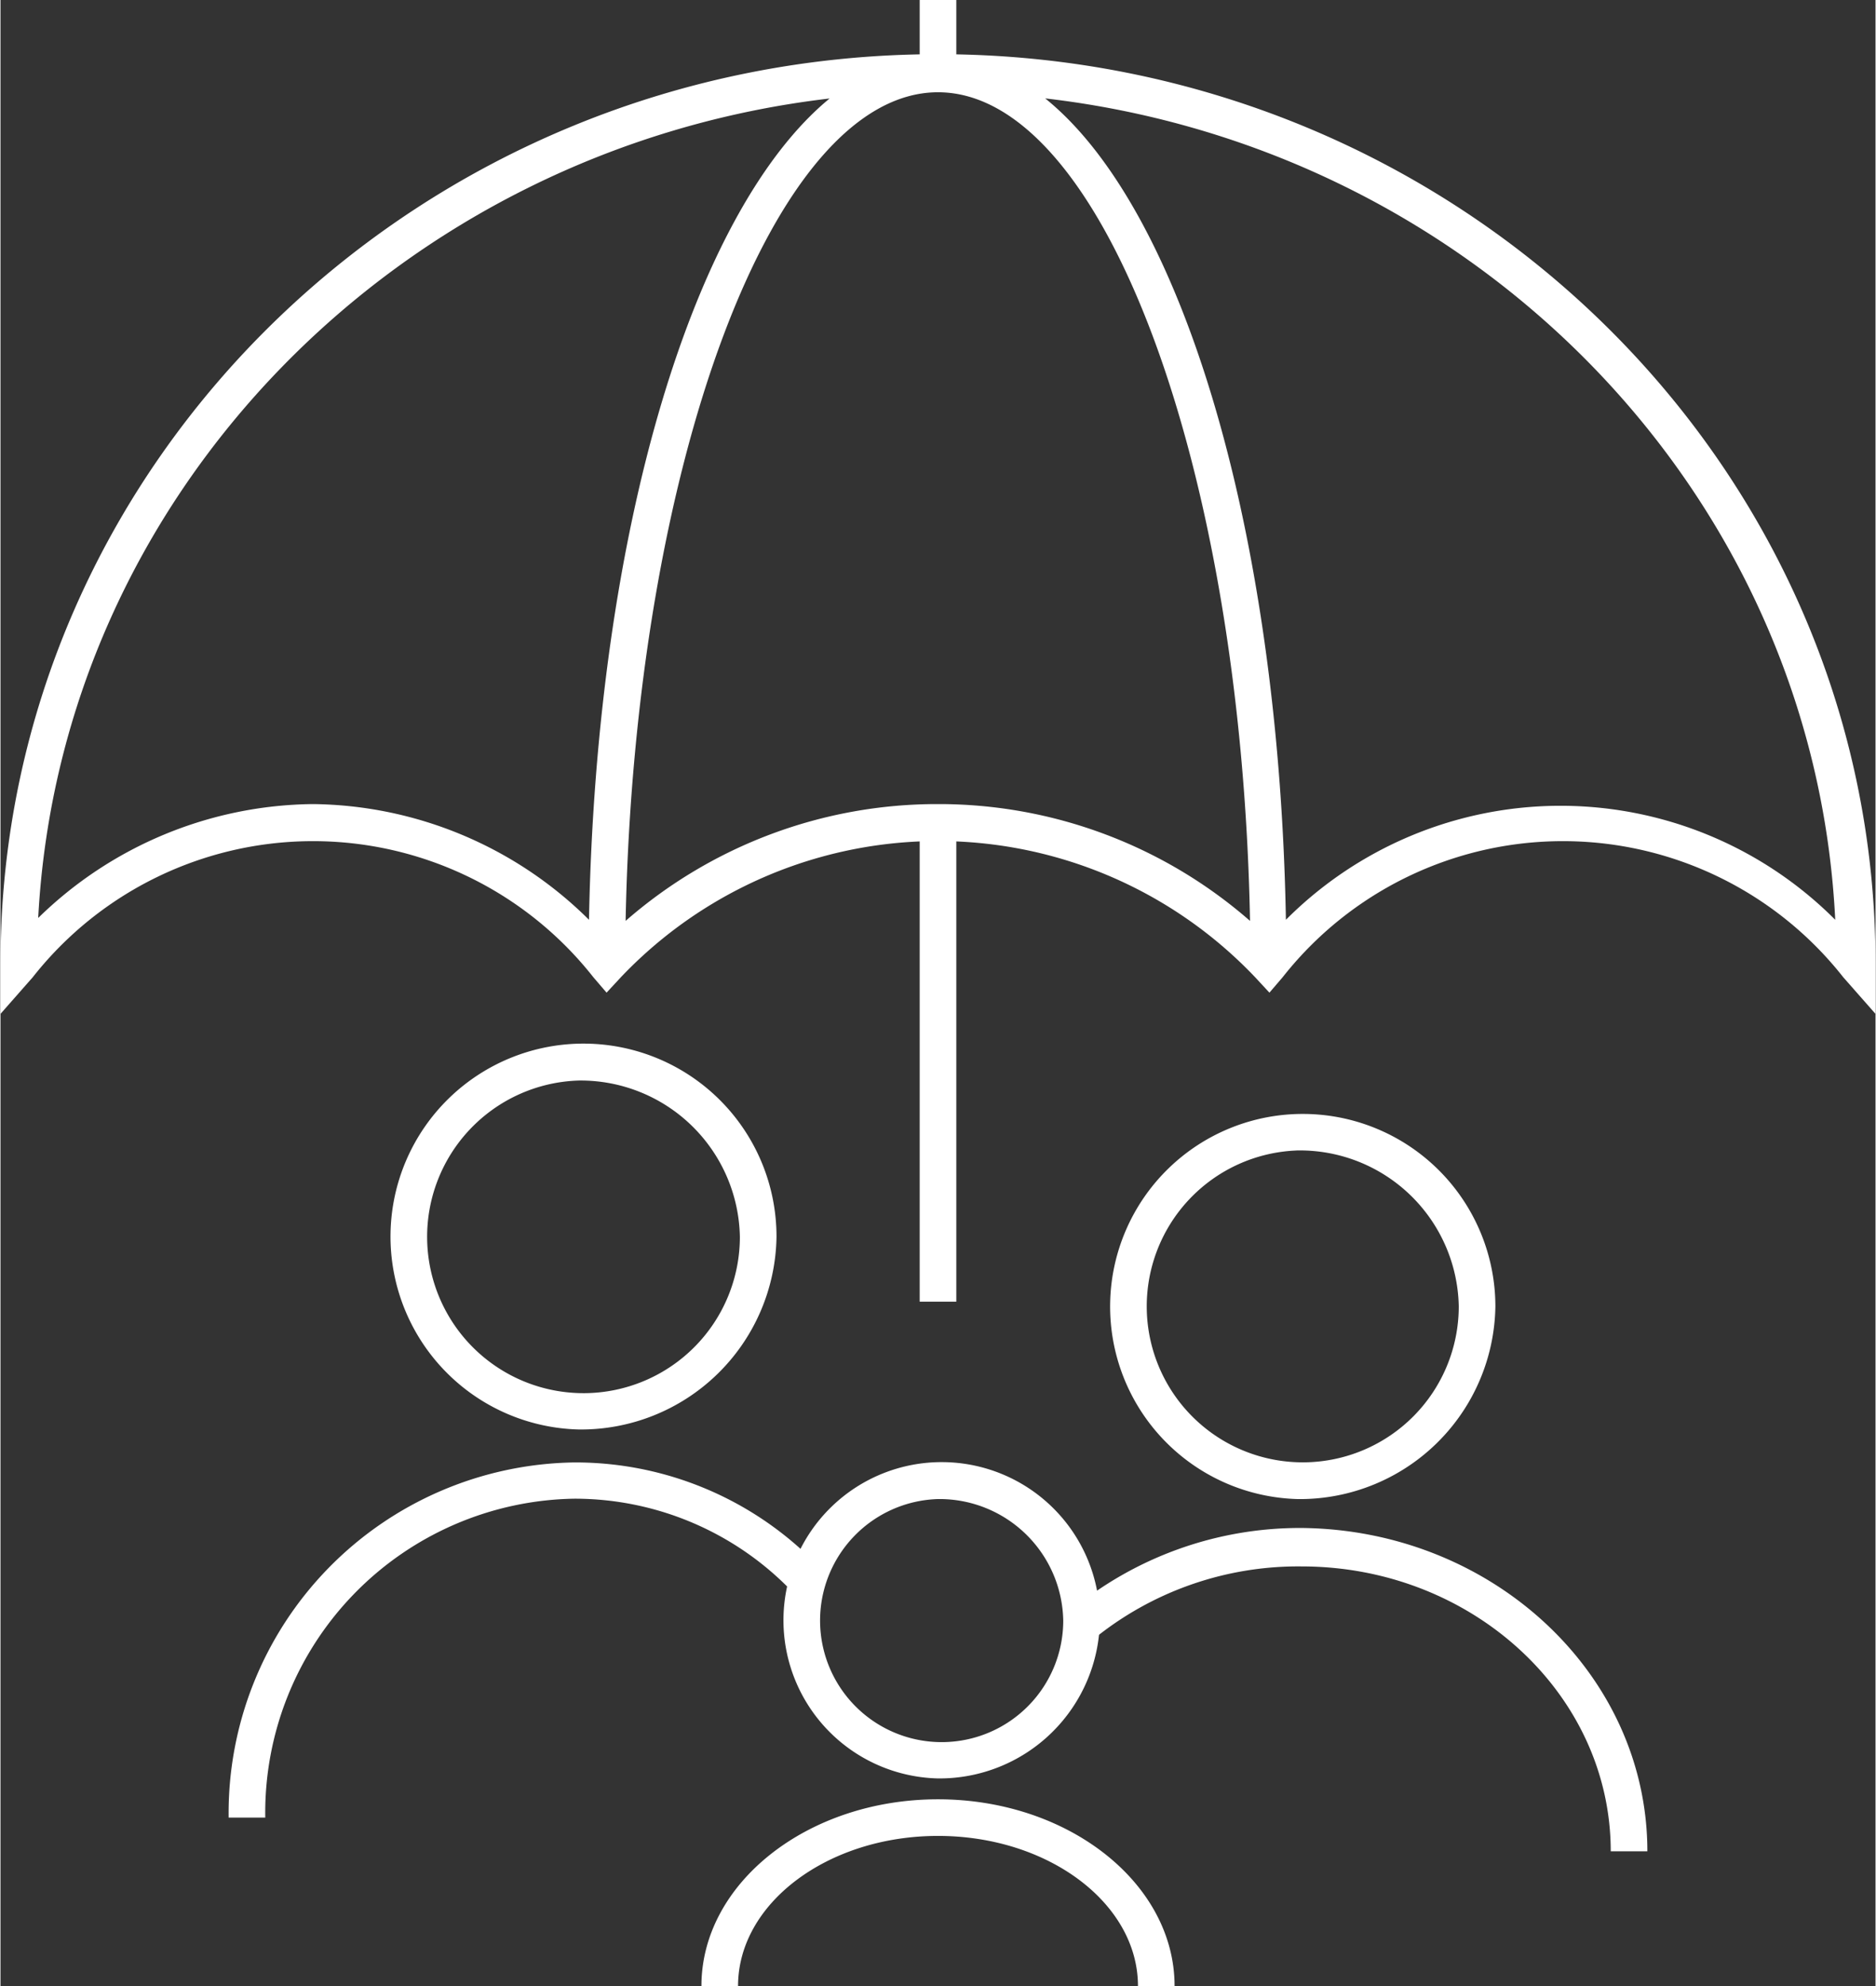
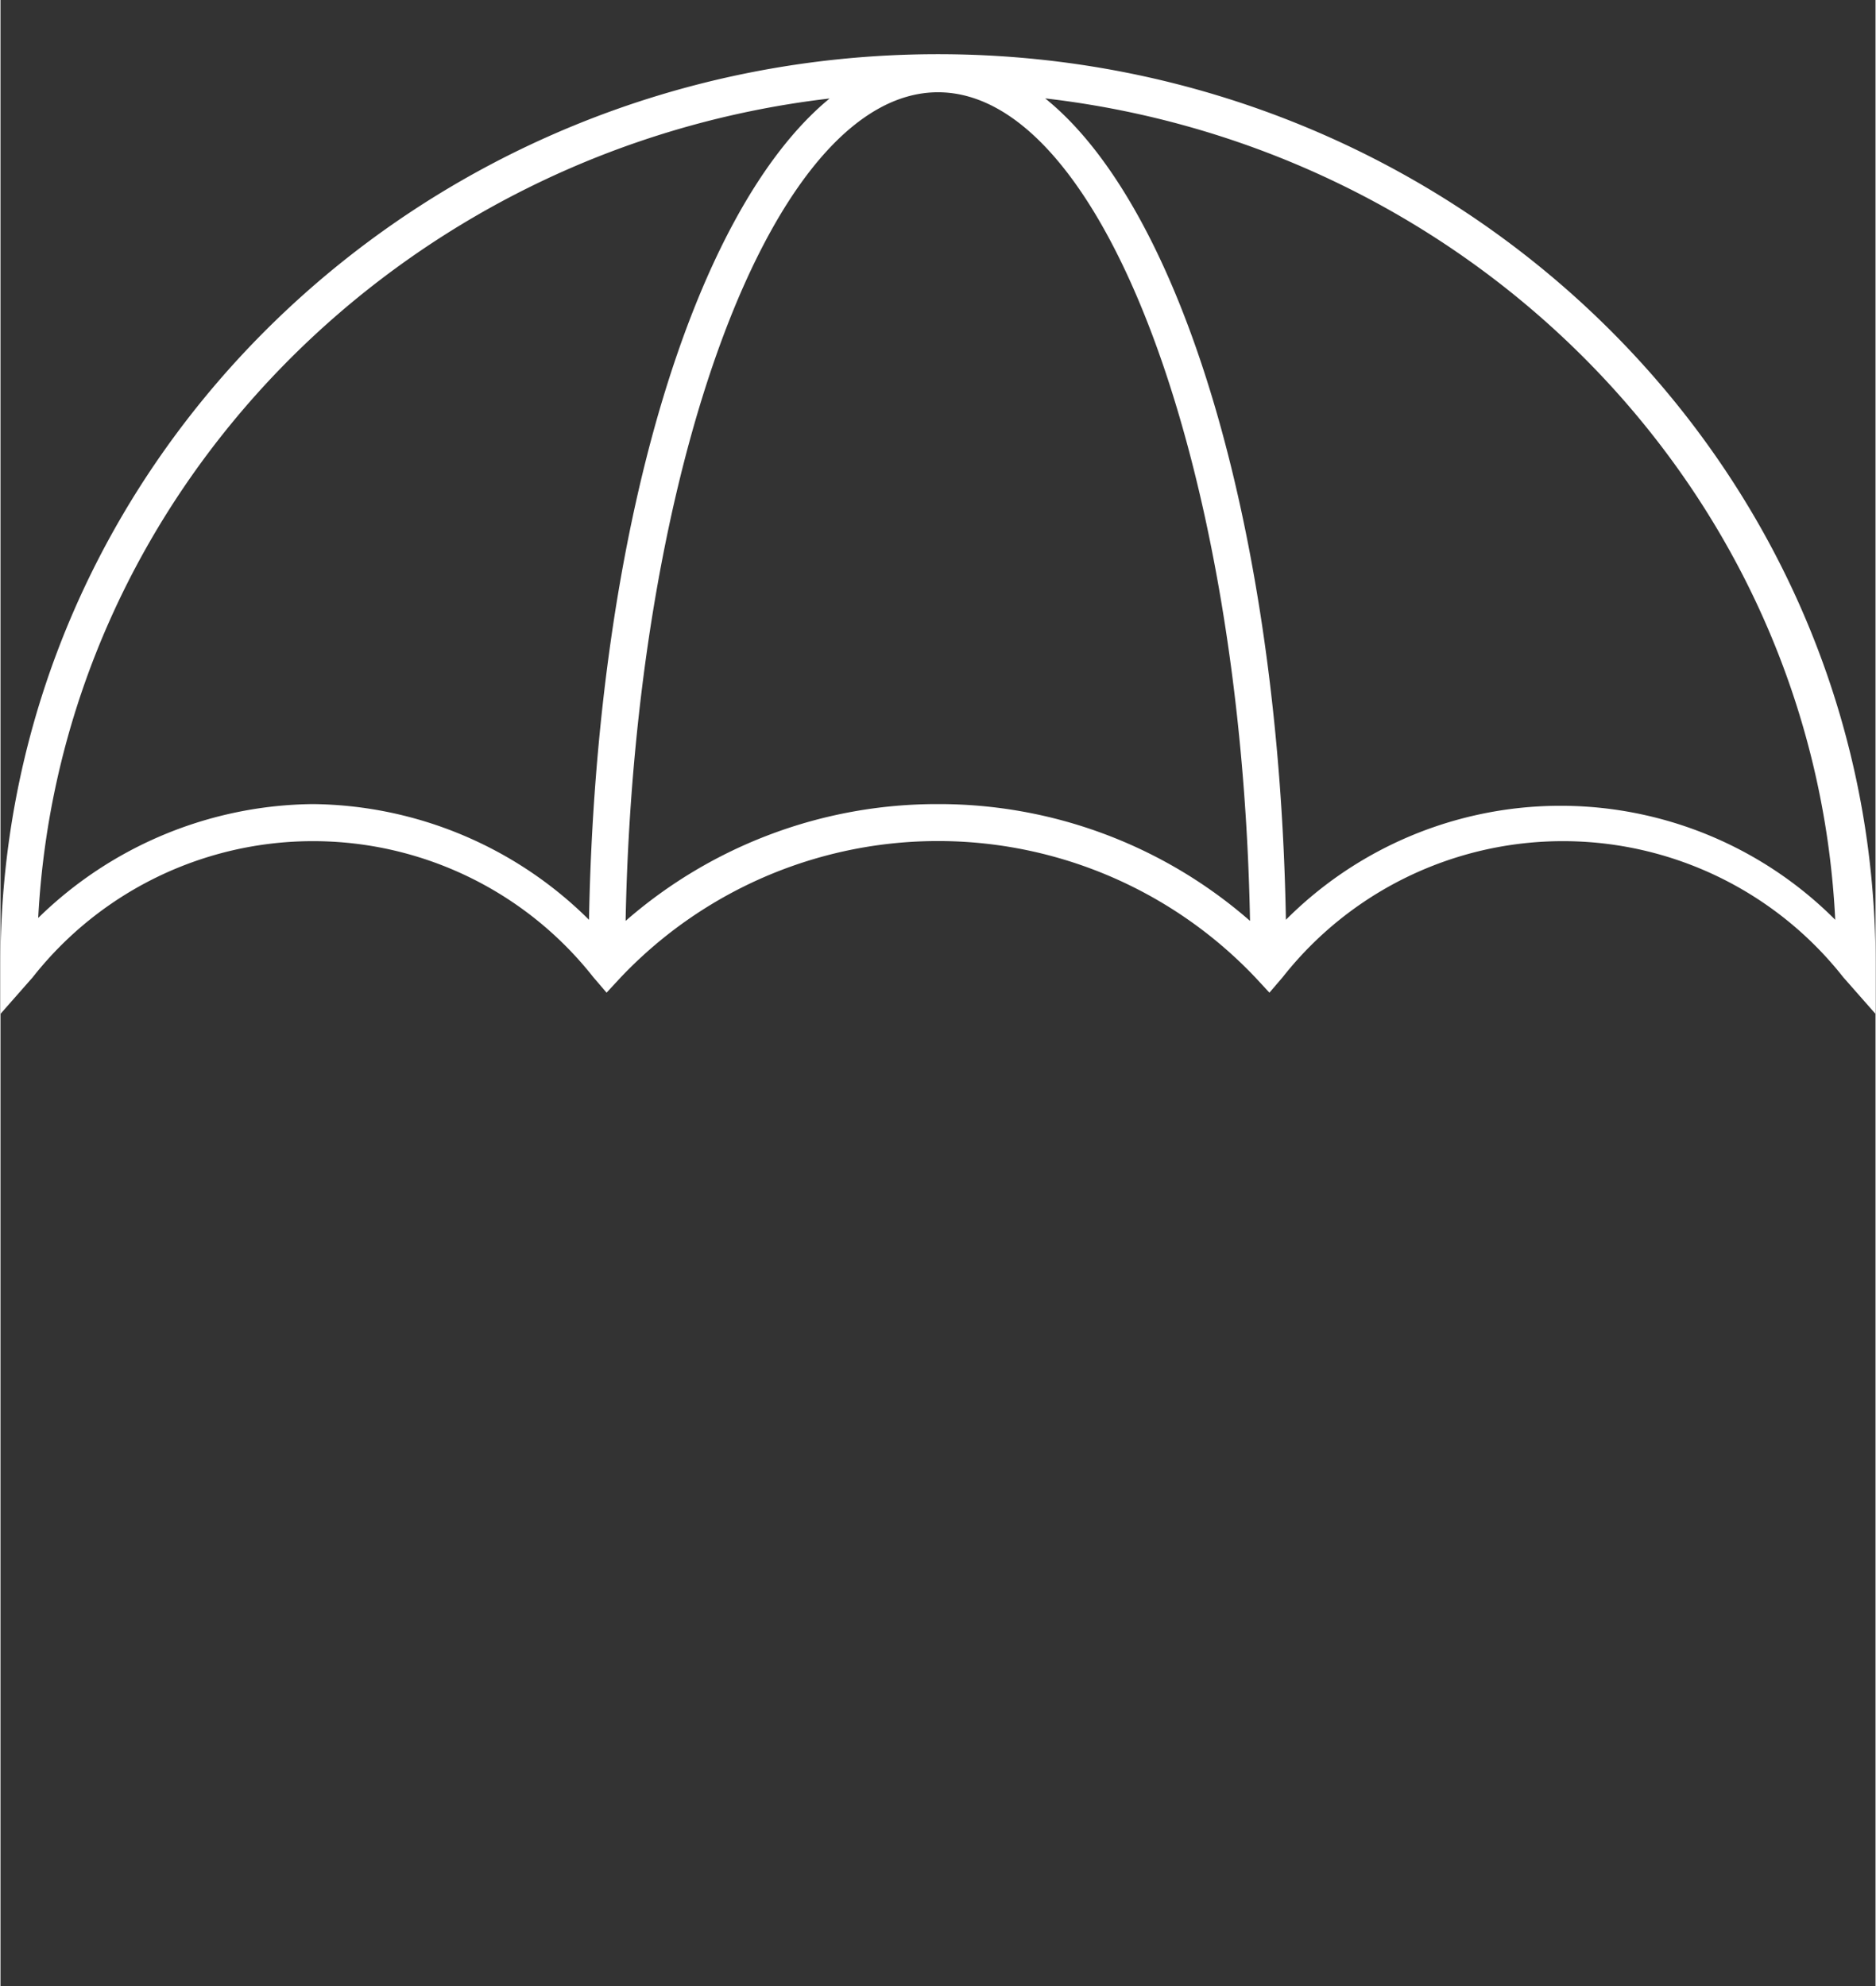
<svg xmlns="http://www.w3.org/2000/svg" id="Inactive_State620d648b4377c" data-name="Inactive State" viewBox="0 0 51.2 54.24" aria-hidden="true" width="51px" height="54px">
  <rect x="0" y="0" width="51.2" height="54.24" fill="#333333" stroke="none" />
  <defs>
    <linearGradient class="cerosgradient" data-cerosgradient="true" id="CerosGradient_id167aa1cdb" gradientUnits="userSpaceOnUse" x1="50%" y1="100%" x2="50%" y2="0%">
      <stop offset="0%" stop-color="#d1d1d1" />
      <stop offset="100%" stop-color="#d1d1d1" />
    </linearGradient>
    <linearGradient />
    <style>.cls-1-620d648b4377c{fill:#fff;}</style>
  </defs>
  <path class="cls-1-620d648b4377c" d="M793.82,1161.38l-.88-1a9.74,9.74,0,0,0-15.31,0l-.36.42-.38-.41a11.94,11.94,0,0,0-17.34,0l-.38.41-.36-.42a9.74,9.74,0,0,0-15.31,0l-.88,1V1160c0-13.69,11.48-24.83,25.6-24.83s25.6,11.14,25.6,24.83Zm-25.6-5.73a12.91,12.91,0,0,1,8.52,3.19c-.23-12.38-4-22.63-8.52-22.63s-8.29,10.25-8.53,22.63A12.93,12.93,0,0,1,768.22,1155.65Zm-17.07,0a10.85,10.85,0,0,1,7.54,3.16c.2-10.67,2.86-19.38,6.57-22.43-11.74,1.37-21,10.79-21.61,22.38A10.87,10.87,0,0,1,751.15,1155.65Zm20-19.27c3.72,3,6.38,11.76,6.57,22.43a10.59,10.59,0,0,1,15,0C792.15,1147.17,782.92,1137.75,771.17,1136.38Z" transform="translate(-742.62 -1133.69)" />
-   <path class="cls-1-620d648b4377c" d="M768.72,1169.24h-1V1156.4h1Zm0-33.58h-1v-2h1Z" transform="translate(-742.62 -1133.69)" />
-   <path class="cls-1-620d648b4377c" d="M768.22,1182.26a4.32,4.32,0,1,1,4.42-4.31A4.38,4.38,0,0,1,768.22,1182.26Zm0-7.63a3.32,3.32,0,1,0,3.42,3.32A3.38,3.38,0,0,0,768.22,1174.63Zm9.81,0a5.26,5.26,0,1,1,5.41-5.26A5.34,5.34,0,0,1,778,1174.63Zm0-9.52a4.26,4.26,0,1,0,4.41,4.26A4.34,4.34,0,0,0,778,1165.11Zm-19.62,7.62a5.27,5.27,0,1,1,5.4-5.26A5.34,5.34,0,0,1,758.41,1172.73Zm0-9.53a4.27,4.27,0,1,0,4.4,4.27A4.35,4.35,0,0,0,758.41,1163.2Z" transform="translate(-742.62 -1133.69)" />
-   <path class="cls-1-620d648b4377c" d="M774.68,1187.93h-1c0-2.26-2.45-4.1-5.46-4.1s-5.46,1.84-5.46,4.1h-1c0-2.81,2.9-5.1,6.46-5.1S774.68,1185.12,774.68,1187.93Zm12.91-3.68h-1c0-4.29-3.79-7.78-8.44-7.78a8.85,8.85,0,0,0-5.7,2l-.65-.76a9.82,9.82,0,0,1,6.35-2.29C783.36,1175.47,787.59,1179.41,787.59,1184.25Zm-37.74-.92h-1a9.58,9.58,0,0,1,9.44-9.7,9.19,9.19,0,0,1,6.82,3l-.73.68a8.23,8.23,0,0,0-6.09-2.69A8.58,8.58,0,0,0,749.85,1183.33Z" transform="translate(-742.62 -1133.69)" />
</svg>